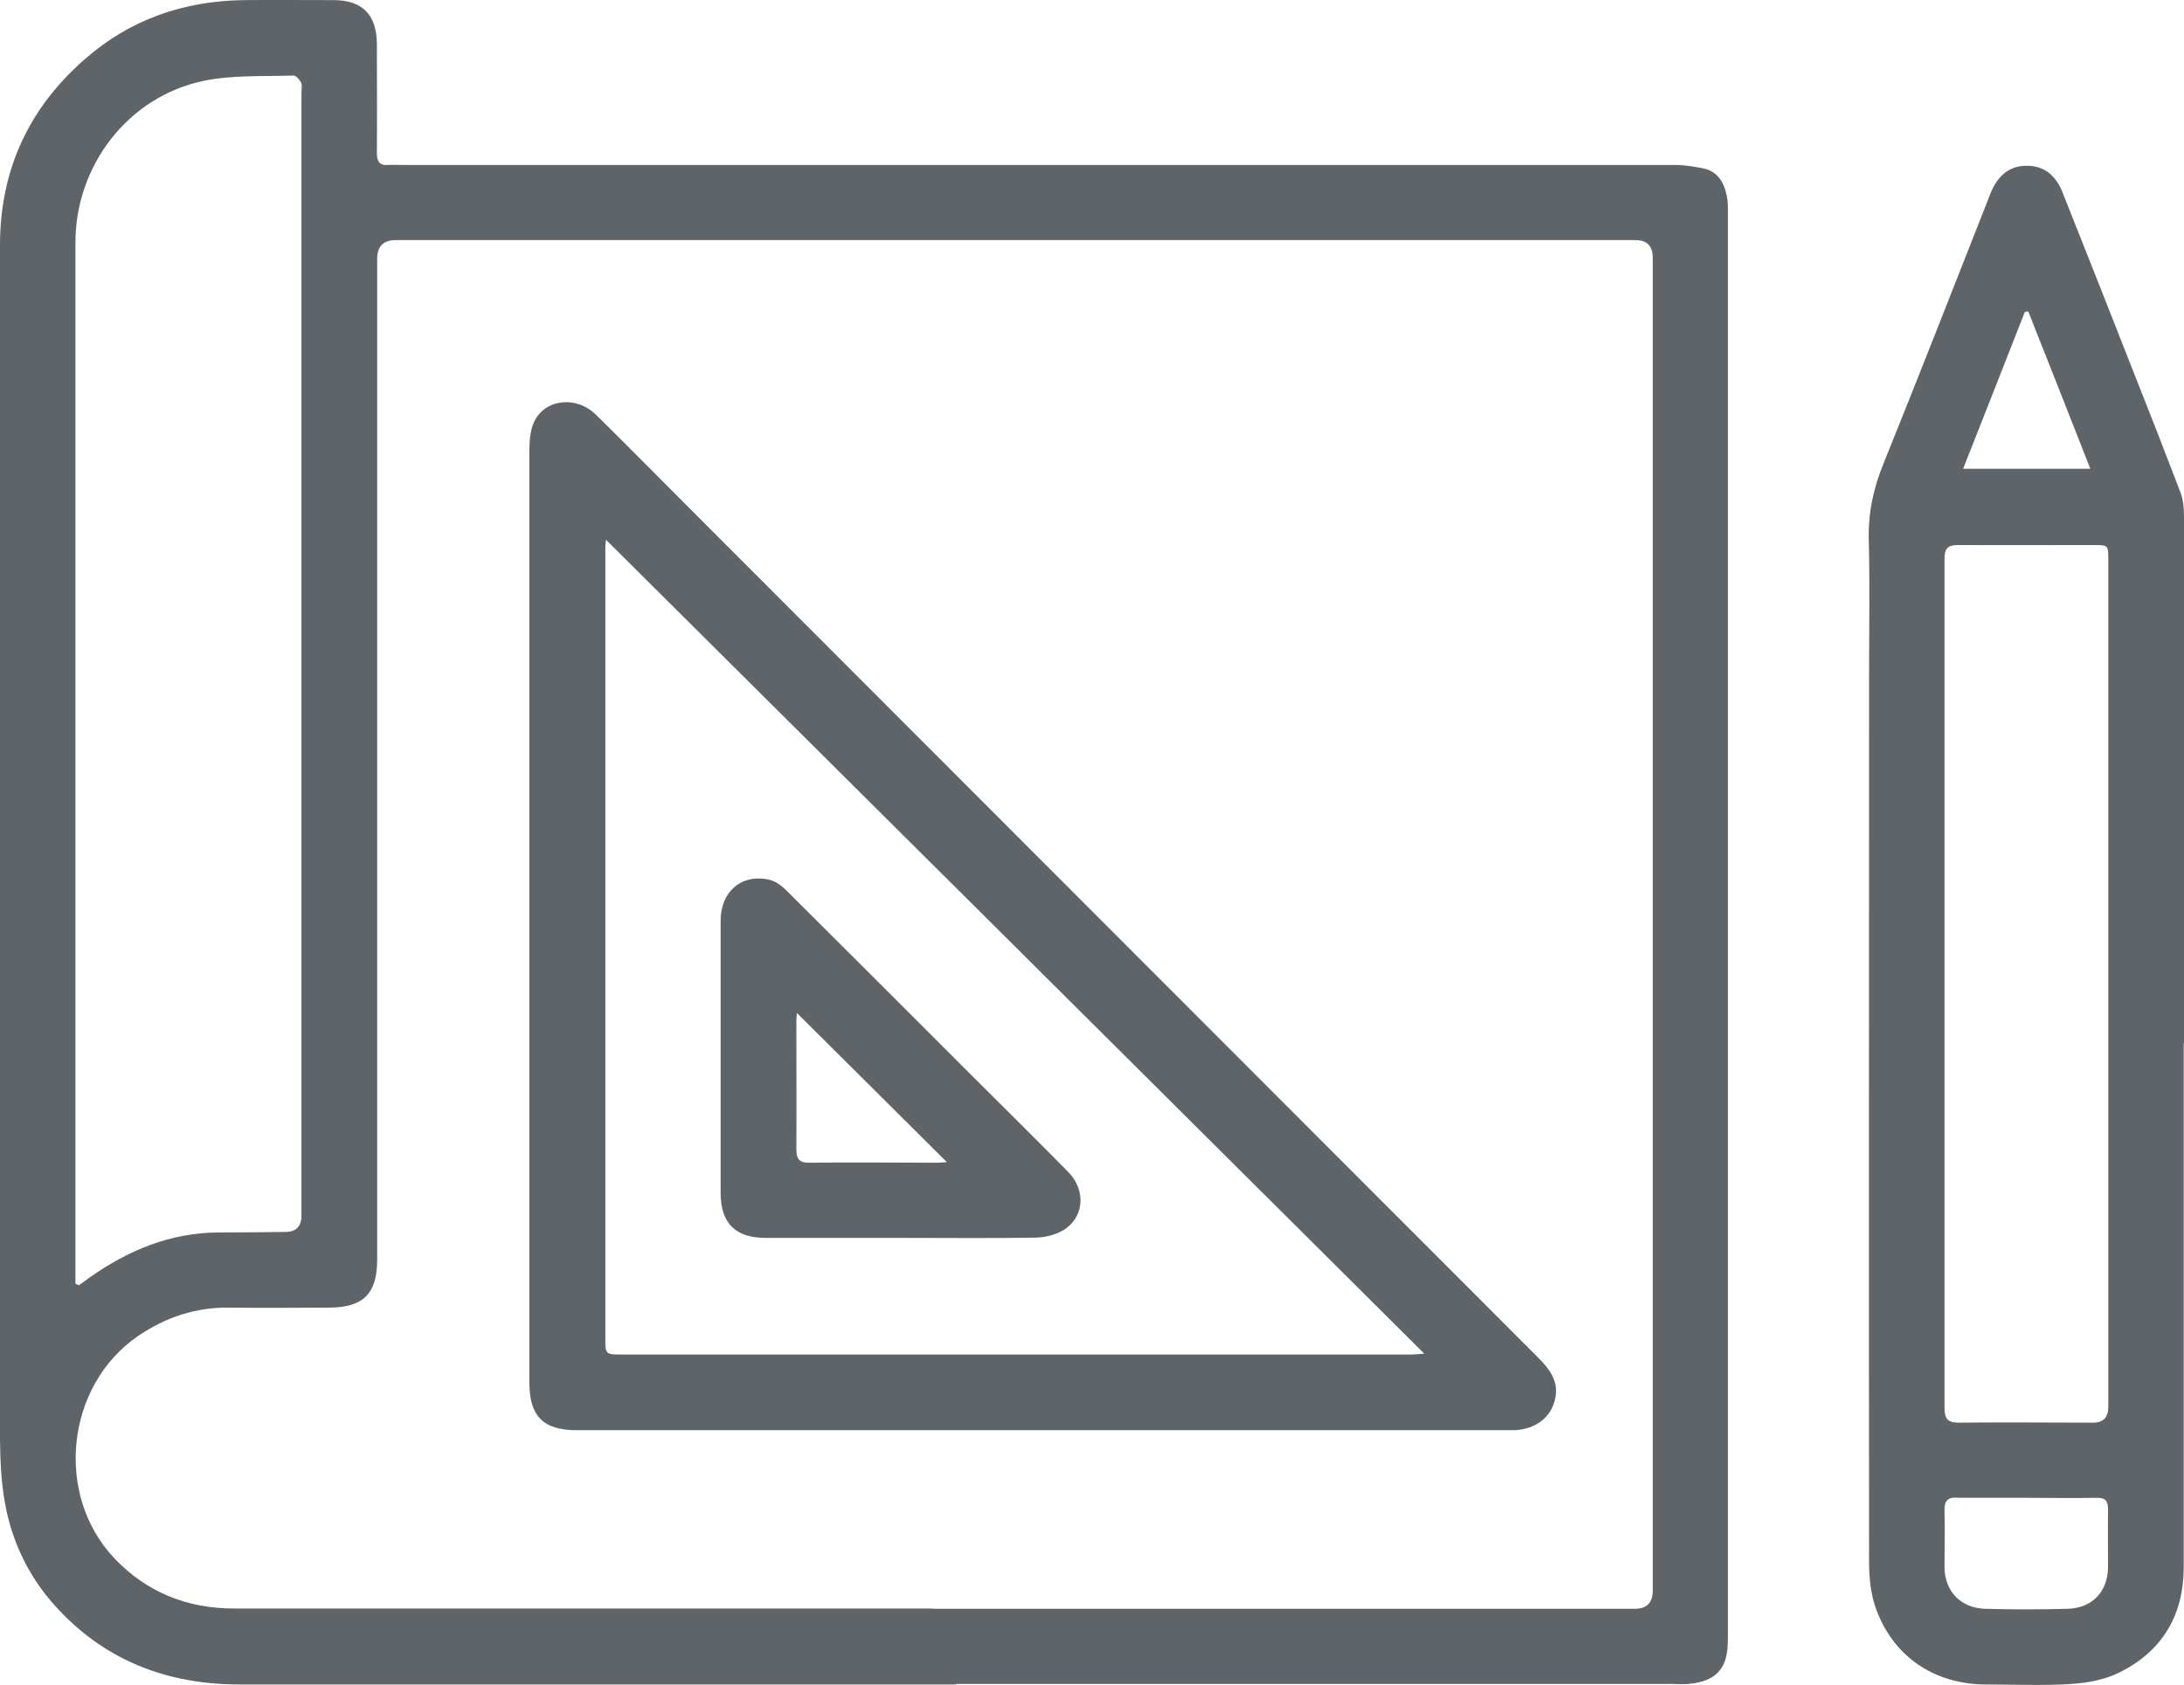
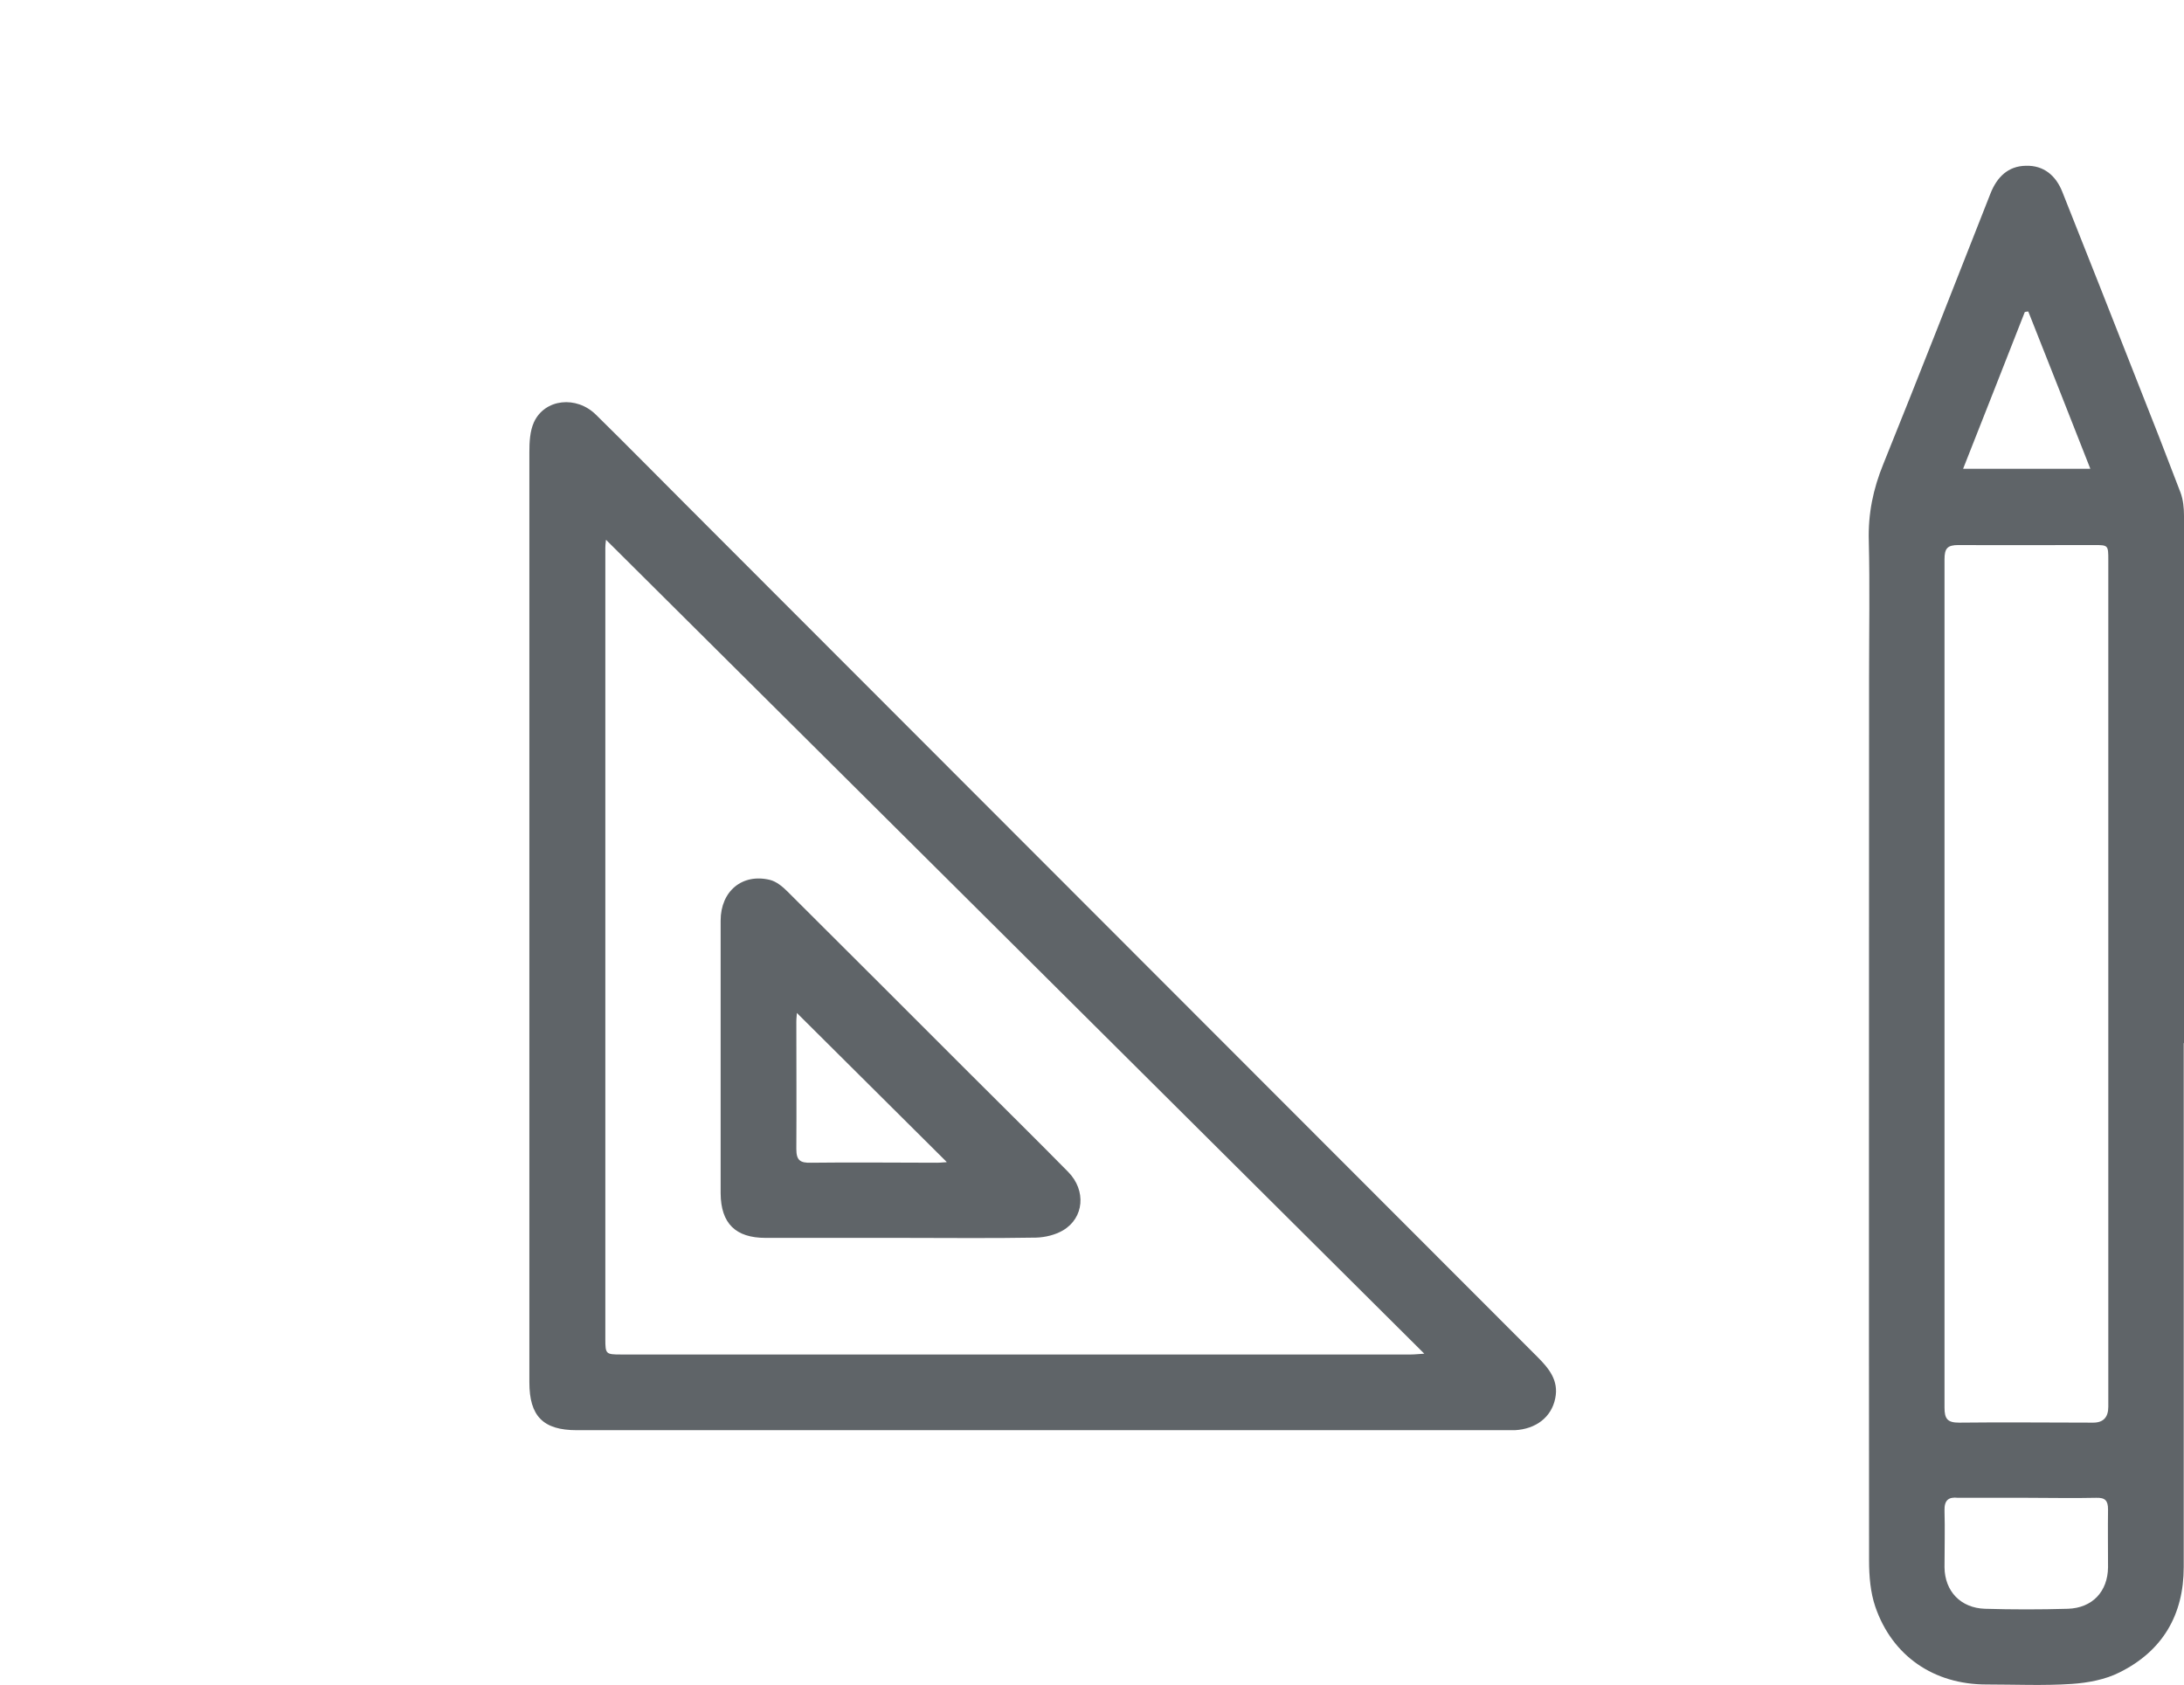
<svg xmlns="http://www.w3.org/2000/svg" viewBox="0 0 81.07 62.552" fill="none">
-   <path d="M35.5 62.534C26.63 62.534 17.77 62.534 8.9 62.534C6.17 62.534 3.83 61.624 2 59.564C1.04 58.484 0.43 57.194 0.18 55.774C0.04 55.005 0.01 54.214 0 53.424C0 38.654 0 23.874 0 9.104C0 6.324 1.06 4.024 3.14 2.204C4.82 0.724 6.82 0.034 9.05 0.004C10.16 -0.006 11.27 0.004 12.38 0.004C13.45 0.004 13.98 0.544 13.99 1.624C13.99 2.974 14 4.324 13.99 5.674C13.99 5.994 14.08 6.154 14.42 6.124C14.57 6.114 14.73 6.124 14.88 6.124C30.65 6.124 46.43 6.124 62.2 6.124C62.53 6.124 62.87 6.184 63.2 6.244C63.76 6.354 64 6.774 64.1 7.284C64.15 7.514 64.14 7.764 64.14 7.994C64.14 25.544 64.14 43.085 64.14 60.634C64.14 60.954 64.14 61.294 64.05 61.594C63.85 62.255 63.3 62.455 62.68 62.514C62.48 62.534 62.29 62.514 62.09 62.514C53.22 62.514 44.36 62.514 35.49 62.514L35.5 62.534ZM34.63 59.724C43.31 59.724 52 59.724 60.68 59.724C61.127 59.724 61.35 59.501 61.35 59.054C61.35 42.564 61.35 26.074 61.35 9.574C61.35 9.134 61.137 8.914 60.71 8.914C45.37 8.914 30.03 8.914 14.69 8.914C14.23 8.914 14 9.148 14 9.614C14 21.994 14 34.385 14 46.764C14 48.035 13.48 48.544 12.2 48.544C10.98 48.544 9.75 48.564 8.53 48.544C7.28 48.524 6.16 48.894 5.13 49.594C2.44 51.434 2.01 55.494 4.25 57.855C5.47 59.134 6.97 59.714 8.7 59.714C17.34 59.714 25.98 59.714 34.62 59.714L34.63 59.724ZM2.81 47.664C2.81 47.664 2.89 47.694 2.93 47.714C3.06 47.614 3.2 47.524 3.33 47.424C4.76 46.414 6.32 45.765 8.1 45.754C8.93 45.754 9.76 45.744 10.59 45.734C10.99 45.734 11.19 45.531 11.19 45.124C11.19 31.235 11.19 17.344 11.19 3.454C11.19 3.324 11.22 3.184 11.18 3.074C11.13 2.964 10.99 2.804 10.9 2.804C9.76 2.844 8.6 2.774 7.5 3.014C4.73 3.624 2.8 6.164 2.8 9.004C2.8 21.734 2.8 34.474 2.8 47.204C2.8 47.354 2.8 47.504 2.8 47.644L2.81 47.664Z" fill="#5F6468" />
  <path d="M81.06 38.714C81.06 45.204 81.06 51.684 81.06 58.174C81.06 59.954 80.27 61.294 78.68 62.084C78.15 62.354 77.5 62.474 76.9 62.514C75.85 62.584 74.79 62.534 73.73 62.534C71.79 62.534 70.24 61.484 69.61 59.644C69.43 59.114 69.38 58.514 69.38 57.944C69.37 46.994 69.38 36.054 69.38 25.104C69.38 23.434 69.41 21.754 69.37 20.084C69.34 19.074 69.53 18.154 69.91 17.224C71.26 13.884 72.57 10.524 73.89 7.174C74.13 6.574 74.54 6.164 75.2 6.154C75.86 6.134 76.31 6.514 76.55 7.114C77.48 9.444 78.4 11.784 79.32 14.124C79.87 15.504 80.41 16.894 80.94 18.284C81.04 18.554 81.07 18.854 81.07 19.144C81.07 25.674 81.07 32.204 81.07 38.734L81.06 38.714ZM78.26 36.504C78.26 31.274 78.26 26.034 78.26 20.804C78.26 20.234 78.26 20.234 77.72 20.234C76.05 20.234 74.37 20.244 72.7 20.234C72.29 20.234 72.18 20.354 72.18 20.764C72.18 31.264 72.18 41.764 72.18 52.254C72.18 52.674 72.29 52.814 72.72 52.814C74.38 52.794 76.04 52.814 77.7 52.814C78.074 52.814 78.26 52.617 78.26 52.224C78.26 46.994 78.26 41.754 78.26 36.524V36.504ZM75.25 55.604H72.72C72.72 55.604 72.69 55.604 72.68 55.604C72.33 55.564 72.17 55.694 72.18 56.074C72.2 56.774 72.18 57.484 72.18 58.184C72.19 59.074 72.78 59.694 73.68 59.724C74.71 59.754 75.73 59.754 76.76 59.724C77.67 59.694 78.24 59.084 78.25 58.184C78.25 57.464 78.24 56.754 78.25 56.034C78.25 55.704 78.14 55.594 77.81 55.604C76.95 55.624 76.09 55.604 75.24 55.604H75.25ZM77.59 17.394C76.81 15.404 76.05 13.484 75.29 11.564C75.25 11.564 75.2 11.574 75.16 11.584C74.41 13.504 73.65 15.424 72.87 17.404H77.59V17.394Z" fill="#5F6468" />
  <path d="M19.65 33.964C19.65 28.234 19.65 22.514 19.65 16.784C19.65 16.414 19.67 16.004 19.82 15.674C20.22 14.804 21.4 14.674 22.13 15.404C23.29 16.544 24.43 17.704 25.59 18.864C36.08 29.364 46.57 39.864 57.06 50.364C57.49 50.794 57.87 51.244 57.73 51.914C57.59 52.614 57.01 53.054 56.23 53.094C56.08 53.094 55.92 53.094 55.77 53.094C44.4 53.094 33.03 53.094 21.66 53.094C21.58 53.094 21.49 53.094 21.41 53.094C20.16 53.094 19.65 52.574 19.65 51.314C19.65 49.244 19.65 47.174 19.65 45.114C19.65 41.404 19.65 37.684 19.65 33.974V33.964ZM22.47 20.014C22.47 20.014 22.49 19.944 22.51 19.904C22.5 20.044 22.47 20.184 22.47 20.334C22.47 30.124 22.47 39.924 22.47 49.714C22.47 50.264 22.49 50.284 23.04 50.284C32.82 50.284 42.6 50.284 52.38 50.284C52.53 50.284 52.671 50.264 52.87 50.254C42.7 40.134 32.591 30.074 22.47 20.014Z" fill="#5F6468" />
  <path d="M33.44 45.955C31.77 45.955 30.09 45.955 28.42 45.955C27.3 45.955 26.76 45.415 26.75 44.305C26.75 40.925 26.75 37.555 26.75 34.175C26.75 33.085 27.55 32.415 28.58 32.665C28.82 32.724 29.05 32.915 29.23 33.095C31.5 35.355 33.77 37.625 36.04 39.895C37.24 41.095 38.46 42.295 39.65 43.505C40.33 44.195 40.24 45.215 39.46 45.675C39.17 45.845 38.8 45.935 38.46 45.945C36.79 45.975 35.11 45.955 33.44 45.955ZM35.13 43.125C33.26 41.265 31.41 39.425 29.58 37.605C29.58 37.675 29.56 37.794 29.56 37.925C29.56 39.505 29.57 41.075 29.56 42.655C29.56 43.075 29.7 43.175 30.1 43.165C31.66 43.145 33.22 43.165 34.78 43.165C34.92 43.165 35.05 43.145 35.14 43.145L35.13 43.125Z" fill="#5F6468" />
</svg>